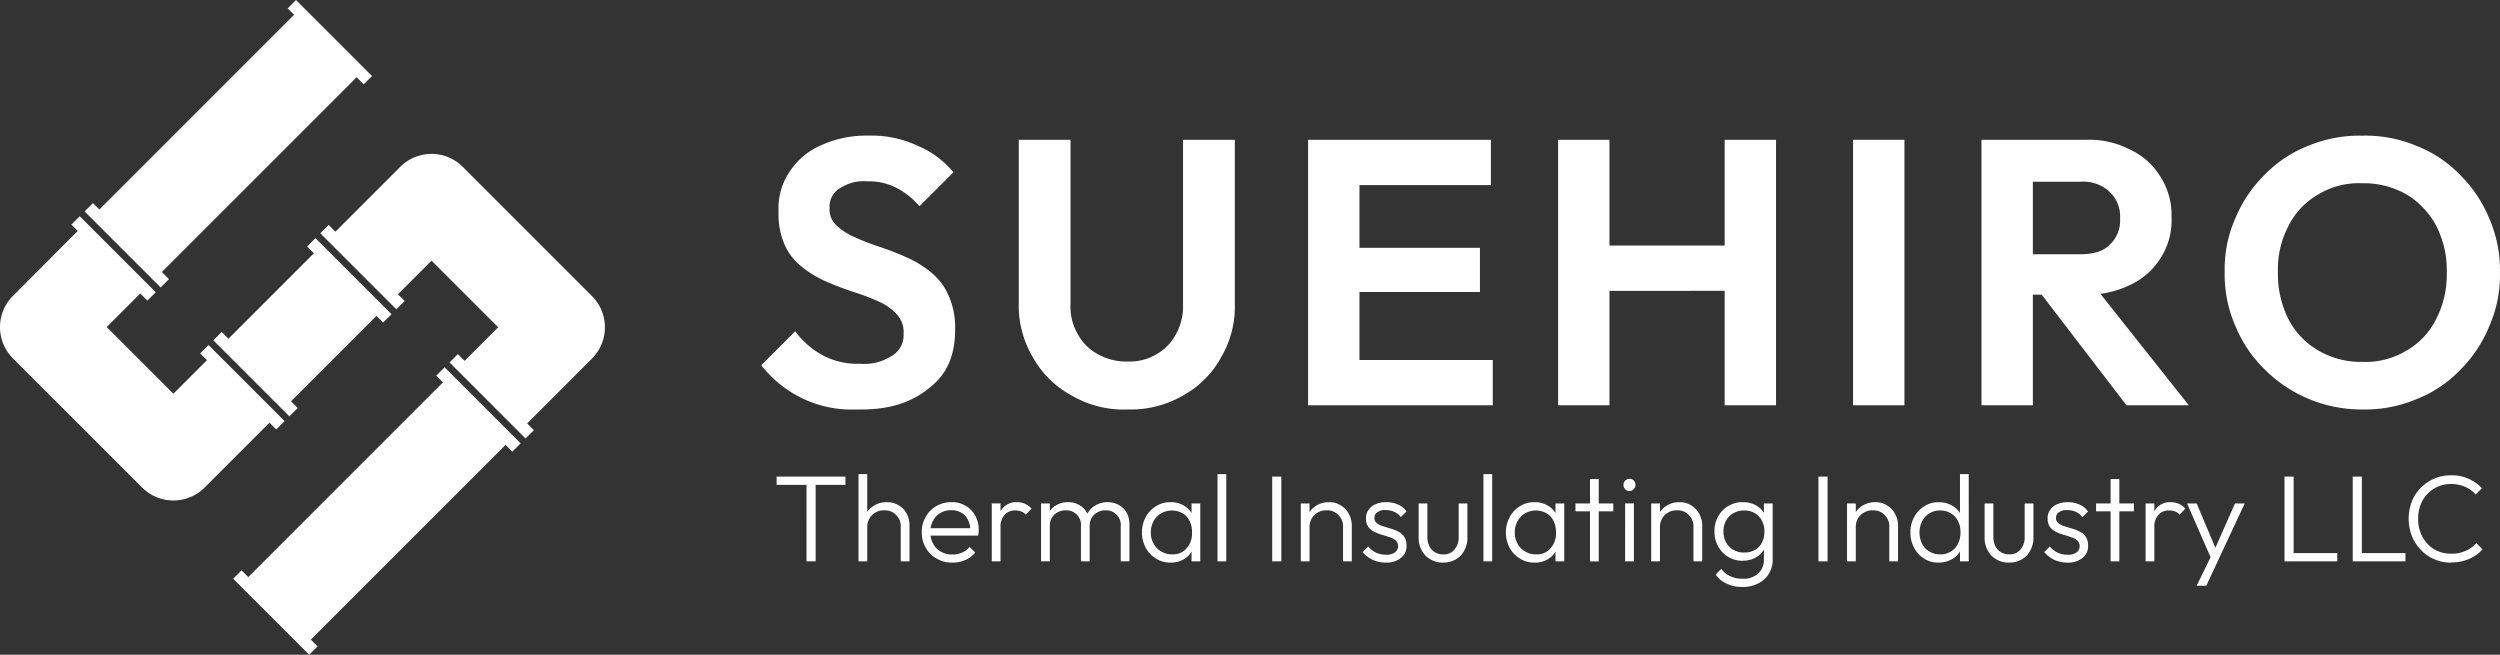
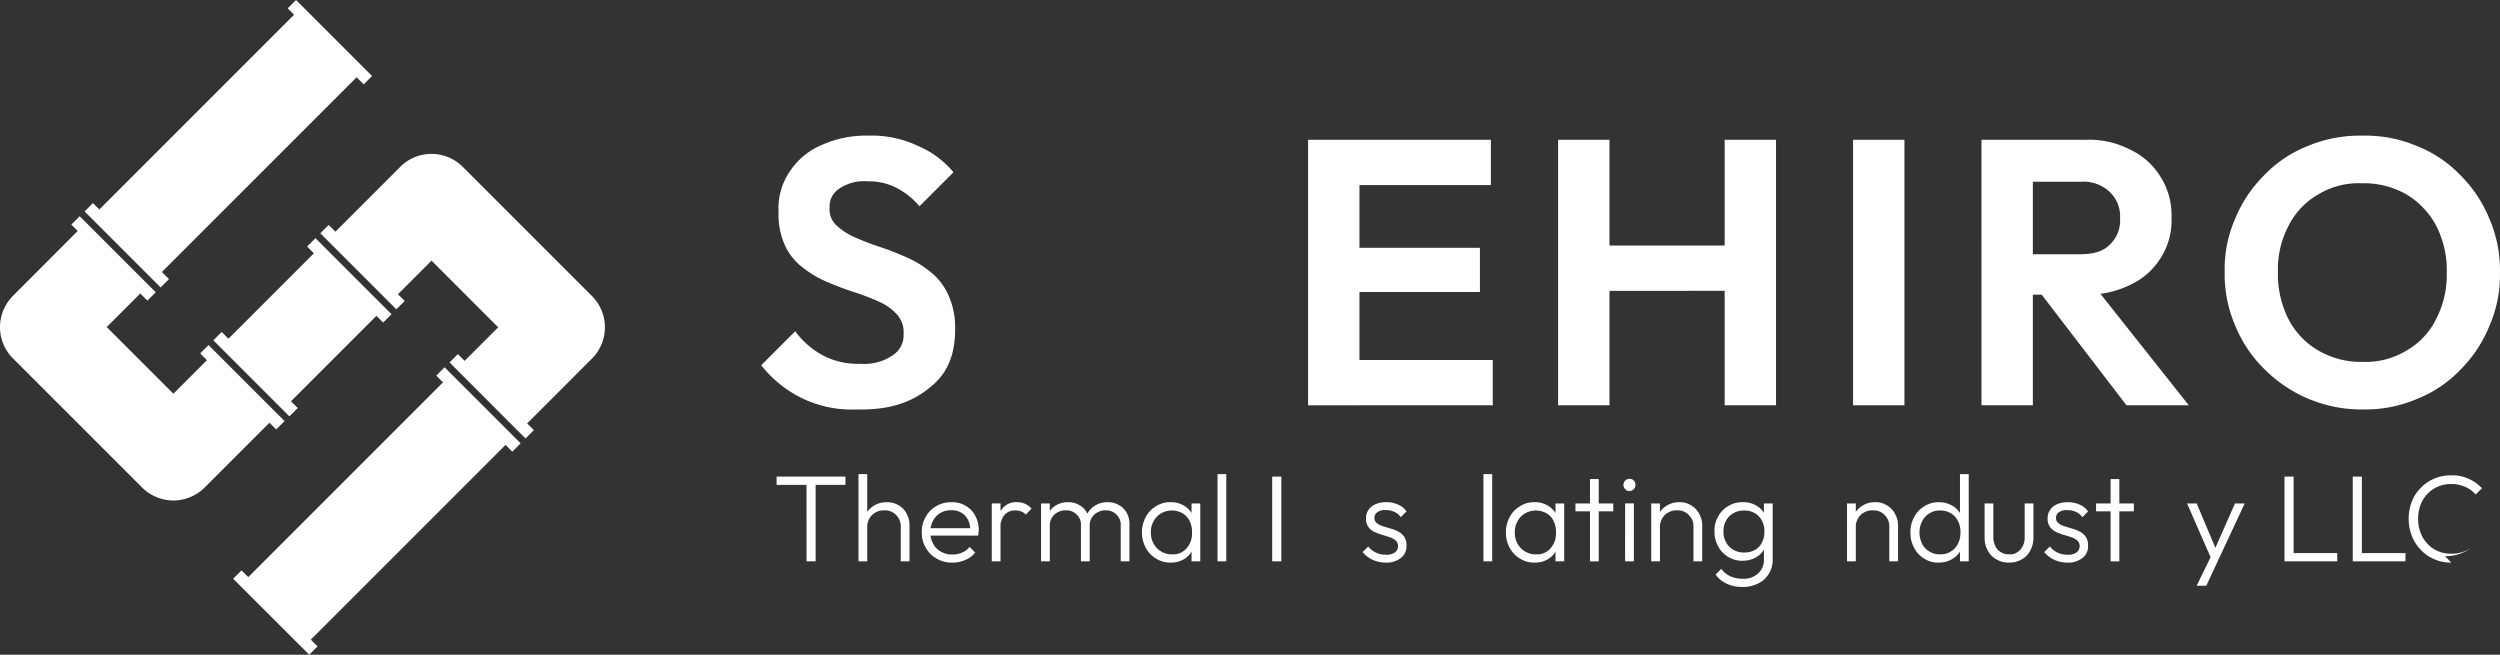
<svg xmlns="http://www.w3.org/2000/svg" width="292.581" height="76.625" viewBox="0 0 292.581 76.625">
  <rect x="0" y="0" width="292.581" height="76.625" fill="#333333" stroke="none" />
  <g id="グループ_2303" data-name="グループ 2303" transform="translate(2879 -9914)">
    <g id="グループ_2244" data-name="グループ 2244" transform="translate(-3240 128.438)">
      <path id="パス_1" data-name="パス 1" d="M22.808,14.1l-10,10-.789-.791-.977.977,8.9,8.9.977-.977-.791-.789,10-10,.789.789.977-.974-8.9-8.9-.974.977Z" transform="translate(374.925 9801.103)" fill="#fff" />
      <path id="パス_2" data-name="パス 2" d="M35.842,19.992l.787.789L13.839,43.575l-.791-.789-.977.977,8.9,8.893.974-.974-.789-.791L43.949,28.1l.789.791.977-.974-8.9-8.9Z" transform="translate(376.217 9809.529)" fill="#fff" />
      <path id="パス_3" data-name="パス 3" d="M29.126,0l-.977.977.746.748L6.105,24.517l-.75-.748-.977.977,8.9,8.895.977-.977-.832-.83L36.215,9.042l.832.832.974-.977Z" transform="translate(366.52 9785.562)" fill="#fff" />
      <path id="パス_4" data-name="パス 4" d="M25.937,9.484l-7.588,7.588-.789-.791-.977.977,8.9,8.9.977-.977-.791-.789L29.6,20.461l7.8,7.8-3.929,3.929-.791-.789-.974.974,8.895,8.9.977-.977-.789-.789,7.586-7.588a5.174,5.174,0,0,0,0-7.317L33.254,9.484a5.173,5.173,0,0,0-7.317,0" transform="translate(381.904 9795.605)" fill="#fff" />
      <path id="パス_5" data-name="パス 5" d="M23.948,42.942l7.588-7.588.789.791.977-.977-8.9-8.9-.974.977.791.789-3.931,3.929-7.8-7.8,3.929-3.929.832.832.977-.977-8.9-8.9-.977.977.748.748L1.515,20.511a5.173,5.173,0,0,0,0,7.317L16.631,42.942a5.173,5.173,0,0,0,7.317,0" transform="translate(361.001 9799.676)" fill="#fff" />
      <path id="パス_6" data-name="パス 6" d="M40.207,24.676h8.059v.965H40.207Zm3.5.274h1.067v9.643H43.708Z" transform="translate(411.681 9816.664)" fill="#fff" />
      <path id="パス_7" data-name="パス 7" d="M44.447,24.548h1.024V34.754H44.447Zm4.944,10.206V30.776a1.831,1.831,0,0,0-.533-1.433,1.775,1.775,0,0,0-1.4-.556,1.872,1.872,0,0,0-1.024.253,1.756,1.756,0,0,0-.708.7,1.924,1.924,0,0,0-.258,1.024l-.463-.26a2.6,2.6,0,0,1,1.343-2.322,2.68,2.68,0,0,1,1.4-.346,2.5,2.5,0,0,1,1.383.353,2.371,2.371,0,0,1,.947.974,2.85,2.85,0,0,1,.337,1.442v4.15Z" transform="translate(417.025 9816.503)" fill="#fff" />
      <path id="パス_8" data-name="パス 8" d="M51.285,33.066A3.343,3.343,0,0,1,49.47,32.6a3.194,3.194,0,0,1-1.277-1.268,3.382,3.382,0,0,1-.468-1.817,3.324,3.324,0,0,1,.454-1.795,3.159,3.159,0,0,1,1.246-1.261A3.289,3.289,0,0,1,51.2,26a2.977,2.977,0,0,1,1.65.418,2.81,2.81,0,0,1,1.123,1.162,3.311,3.311,0,0,1,.411,1.707c0,.115-.009.217-.014.267-.016.151-.045.287-.059.355H48.446v-.866h5.3l-.359.316a2.486,2.486,0,0,0-.253-1.275,1.858,1.858,0,0,0-.764-.843,2.159,2.159,0,0,0-1.189-.3,2.3,2.3,0,0,0-1.282.323,2.184,2.184,0,0,0-.859.9,2.642,2.642,0,0,0-.31,1.334,2.569,2.569,0,0,0,.326,1.368,2.153,2.153,0,0,0,.909.922,2.558,2.558,0,0,0,1.347.332,2.6,2.6,0,0,0,1.123-.224,2.128,2.128,0,0,0,.879-.669l.662.662a2.911,2.911,0,0,1-1.18.879,3.6,3.6,0,0,1-1.515.3" transform="translate(421.157 9818.336)" fill="#fff" />
      <path id="パス_9" data-name="パス 9" d="M52.371,28.972l-.418-.174a2.814,2.814,0,0,1,.626-2.046A2.043,2.043,0,0,1,54.3,26a2.148,2.148,0,0,1,.922.181,2.267,2.267,0,0,1,.78.57l-.678.705a1.269,1.269,0,0,0-.527-.373,1.758,1.758,0,0,0-.669-.115,1.577,1.577,0,0,0-1.27.5,2.05,2.05,0,0,0-.488,1.5m-1.024-2.826h1.024v6.775H51.347Z" transform="translate(425.723 9818.336)" fill="#fff" />
      <path id="パス_10" data-name="パス 10" d="M63.224,32.921v-4.15a1.623,1.623,0,0,0-.506-1.327,1.666,1.666,0,0,0-1.268-.491,1.837,1.837,0,0,0-.929.224,1.644,1.644,0,0,0-.678.626,1.7,1.7,0,0,0-.251.952l-.606-.188a2.528,2.528,0,0,1,.411-1.354,2.362,2.362,0,0,1,.965-.893A2.613,2.613,0,0,1,61.68,26a2.488,2.488,0,0,1,1.3.319,2.214,2.214,0,0,1,.925.893,2.568,2.568,0,0,1,.337,1.37v4.338Zm-4.657,0v-4.15a1.632,1.632,0,0,0-.5-1.327,1.669,1.669,0,0,0-1.268-.491,1.86,1.86,0,0,0-.945.224,1.644,1.644,0,0,0-.678.626,1.7,1.7,0,0,0-.251.952l-.461-.188a2.382,2.382,0,0,1,.346-1.354,2.247,2.247,0,0,1,.929-.893A2.578,2.578,0,0,1,57.053,26a2.411,2.411,0,0,1,1.291.319,2.249,2.249,0,0,1,.909.893,2.554,2.554,0,0,1,.339,1.37v4.338ZM53.9,26.147h1.024v6.775H53.9Z" transform="translate(428.937 9818.336)" fill="#fff" />
      <path id="パス_11" data-name="パス 11" d="M64.929,32.921V31.106l.2-1.673-.2-1.628V26.147h1.022v6.775ZM62.651,32.1a2.029,2.029,0,0,0,1.7-.708,2.594,2.594,0,0,0,.633-1.858,2.737,2.737,0,0,0-.287-1.34,2.035,2.035,0,0,0-.823-.9,2.555,2.555,0,0,0-2.5.007,2.283,2.283,0,0,0-.879.909,2.535,2.535,0,0,0-.326,1.327A2.449,2.449,0,0,0,60.5,30.86a2.253,2.253,0,0,0,.886.909,2.326,2.326,0,0,0,1.268.332m-.158.965a3.008,3.008,0,0,1-1.716-.468,3.2,3.2,0,0,1-1.209-1.261,3.836,3.836,0,0,1,0-3.6,3.193,3.193,0,0,1,1.2-1.268A3.011,3.011,0,0,1,62.479,26a2.79,2.79,0,0,1,1.39.312,2.638,2.638,0,0,1,1.463,2.154v2.118a2.671,2.671,0,0,1-.468,1.3,2.469,2.469,0,0,1-.988.873,2.866,2.866,0,0,1-1.383.31" transform="translate(435.52 9818.336)" fill="#fff" />
      <rect id="長方形_13" data-name="長方形 13" width="1.024" height="10.206" transform="translate(503.49 9841.051)" fill="#fff" />
      <rect id="長方形_14" data-name="長方形 14" width="1.067" height="9.917" transform="translate(509.89 9841.34)" fill="#fff" />
-       <path id="パス_12" data-name="パス 12" d="M67.346,26.147H68.37v6.775H67.346Zm4.944,6.775V28.943a1.831,1.831,0,0,0-.533-1.433,1.775,1.775,0,0,0-1.4-.556,1.872,1.872,0,0,0-1.024.253,1.756,1.756,0,0,0-.708.7,1.924,1.924,0,0,0-.258,1.024l-.463-.26a2.6,2.6,0,0,1,1.343-2.322,2.68,2.68,0,0,1,1.4-.346,2.4,2.4,0,0,1,1.383.375,2.473,2.473,0,0,1,.945,1.008,2.738,2.738,0,0,1,.339,1.386v4.15Z" transform="translate(445.889 9818.336)" fill="#fff" />
      <path id="パス_13" data-name="パス 13" d="M73.241,33.066a3.412,3.412,0,0,1-1.051-.151,3.149,3.149,0,0,1-.915-.425,3.2,3.2,0,0,1-.728-.649l.662-.662a2.417,2.417,0,0,0,.916.728,2.565,2.565,0,0,0,1.146.237,1.646,1.646,0,0,0,1.044-.26.915.915,0,0,0,.115-1.39,1.988,1.988,0,0,0-.7-.389c-.434-.151-.75-.244-.909-.289a5.094,5.094,0,0,1-.9-.346,1.783,1.783,0,0,1-.7-.576,1.586,1.586,0,0,1-.274-.988,1.607,1.607,0,0,1,.289-1,1.807,1.807,0,0,1,.807-.662A2.883,2.883,0,0,1,73.3,26a3.118,3.118,0,0,1,1.386.276,2.205,2.205,0,0,1,.995.807l-.665.662a1.842,1.842,0,0,0-.741-.606,2.243,2.243,0,0,0-1.017-.215,1.451,1.451,0,0,0-.986.251.738.738,0,0,0-.339.656.7.7,0,0,0,.274.613,2.085,2.085,0,0,0,.7.362c.425.136.744.228.9.274a4.522,4.522,0,0,1,.906.359,1.794,1.794,0,0,1,.7.606,1.741,1.741,0,0,1,.267,1.031,1.677,1.677,0,0,1-.656,1.449,2.663,2.663,0,0,1-1.781.54" transform="translate(449.924 9818.336)" fill="#fff" />
-       <path id="パス_14" data-name="パス 14" d="M76.3,32.985a2.7,2.7,0,0,1-1.478-.382,2.494,2.494,0,0,1-1.015-1.051A3.084,3.084,0,0,1,73.447,30V26.066h1.024v3.893a2.243,2.243,0,0,0,.224,1.081,1.588,1.588,0,0,0,.642.721,1.708,1.708,0,0,0,.965.26,1.567,1.567,0,0,0,1.34-.563,2.14,2.14,0,0,0,.491-1.5V26.066h1.024V30a3.017,3.017,0,0,1-.362,1.557,2.438,2.438,0,0,1-1,1.051,2.781,2.781,0,0,1-1.492.375" transform="translate(453.579 9818.417)" fill="#fff" />
      <rect id="長方形_15" data-name="長方形 15" width="1.024" height="10.206" transform="translate(534.61 9841.051)" fill="#fff" />
      <path id="パス_15" data-name="パス 15" d="M83.772,32.921V31.106l.2-1.673-.2-1.628V26.147h1.022v6.775ZM81.494,32.1a2.029,2.029,0,0,0,1.7-.708,2.594,2.594,0,0,0,.633-1.858,2.737,2.737,0,0,0-.287-1.34,2.035,2.035,0,0,0-.823-.9,2.555,2.555,0,0,0-2.5.007,2.283,2.283,0,0,0-.879.909,2.535,2.535,0,0,0-.326,1.327,2.449,2.449,0,0,0,.326,1.325,2.253,2.253,0,0,0,.886.909,2.326,2.326,0,0,0,1.268.332m-.158.965A3.008,3.008,0,0,1,79.62,32.6a3.2,3.2,0,0,1-1.209-1.261,3.836,3.836,0,0,1,0-3.6,3.193,3.193,0,0,1,1.2-1.268A3.011,3.011,0,0,1,81.322,26a2.79,2.79,0,0,1,1.39.312,2.638,2.638,0,0,1,1.463,2.154v2.118a2.672,2.672,0,0,1-.468,1.3,2.469,2.469,0,0,1-.988.873,2.866,2.866,0,0,1-1.383.31" transform="translate(459.272 9818.336)" fill="#fff" />
      <path id="パス_16" data-name="パス 16" d="M81.566,27.657h4.426v.922H81.566Zm1.7-2.853H84.29v9.63H83.266Z" transform="translate(463.813 9816.826)" fill="#fff" />
      <path id="パス_17" data-name="パス 17" d="M84.745,26.217A.612.612,0,0,1,84.254,26a.672.672,0,0,1-.2-.5.687.687,0,0,1,.692-.705.626.626,0,0,1,.511.2.667.667,0,0,1,.194.5.68.68,0,0,1-.194.5.624.624,0,0,1-.511.217m-.5,1.456h1.024v6.775H84.241Z" transform="translate(466.948 9816.81)" fill="#fff" />
      <path id="パス_18" data-name="パス 18" d="M85.488,26.147h1.024v6.775H85.488Zm4.944,6.775V28.943A1.831,1.831,0,0,0,89.9,27.51a1.775,1.775,0,0,0-1.4-.556,1.872,1.872,0,0,0-1.024.253,1.756,1.756,0,0,0-.708.7,1.924,1.924,0,0,0-.258,1.024l-.463-.26a2.6,2.6,0,0,1,1.343-2.322,2.68,2.68,0,0,1,1.4-.346,2.4,2.4,0,0,1,1.383.375,2.473,2.473,0,0,1,.945,1.008,2.738,2.738,0,0,1,.339,1.386v4.15Z" transform="translate(468.757 9818.336)" fill="#fff" />
      <path id="パス_19" data-name="パス 19" d="M92.269,31.884a2.273,2.273,0,0,0,1.225-.3,1.924,1.924,0,0,0,.821-.859,2.676,2.676,0,0,0,.289-1.3,2.452,2.452,0,0,0-.3-1.275,2.037,2.037,0,0,0-.821-.866,2.291,2.291,0,0,0-1.234-.31,2.356,2.356,0,0,0-1.261.31,2.075,2.075,0,0,0-.864.866,2.458,2.458,0,0,0-.31,1.275,2.379,2.379,0,0,0,.316,1.284,2.1,2.1,0,0,0,.866.87,2.407,2.407,0,0,0,1.268.312m-.188.965A3.2,3.2,0,0,1,89.2,31.176a3.378,3.378,0,0,1-.434-1.759,3.257,3.257,0,0,1,.434-1.752,3.018,3.018,0,0,1,1.18-1.216A3.067,3.067,0,0,1,92.065,26a2.917,2.917,0,0,1,1.413.3,2.452,2.452,0,0,1,1.01.857,2.569,2.569,0,0,1,.461,1.3v1.917a2.551,2.551,0,0,1-.477,1.291,2.516,2.516,0,0,1-1,.866,2.9,2.9,0,0,1-1.39.31m-.072,3.07a3.866,3.866,0,0,1-1.824-.382A3.056,3.056,0,0,1,88.9,34.463l.662-.662a2.586,2.586,0,0,0,1.024.85,3.117,3.117,0,0,0,1.44.3,2.409,2.409,0,0,0,1.847-.619,2.1,2.1,0,0,0,.676-1.689V30.959l.2-1.542-.2-1.528V26.147h1.024v6.5a2.986,2.986,0,0,1-.448,1.716,2.862,2.862,0,0,1-1.252,1.146,3.882,3.882,0,0,1-1.86.411" transform="translate(472.887 9818.336)" fill="#fff" />
-       <rect id="長方形_16" data-name="長方形 16" width="1.067" height="9.917" transform="translate(573.818 9841.34)" fill="#fff" />
      <path id="パス_20" data-name="パス 20" d="M95.627,26.147h1.024v6.775H95.627Zm4.944,6.775V28.943a1.831,1.831,0,0,0-.533-1.433,1.775,1.775,0,0,0-1.4-.556,1.872,1.872,0,0,0-1.024.253,1.756,1.756,0,0,0-.708.7,1.924,1.924,0,0,0-.258,1.024l-.463-.26a2.6,2.6,0,0,1,1.343-2.322,2.68,2.68,0,0,1,1.4-.346,2.4,2.4,0,0,1,1.383.375,2.473,2.473,0,0,1,.945,1.008,2.738,2.738,0,0,1,.339,1.386v4.15Z" transform="translate(481.537 9818.336)" fill="#fff" />
      <path id="パス_21" data-name="パス 21" d="M105.73,34.753h-1.024V32.938l.215-1.673-.215-1.628V24.549h1.024Zm-3.33-.821a2.128,2.128,0,0,0,1.239-.332,2.15,2.15,0,0,0,.83-.909,2.759,2.759,0,0,0,.294-1.325,2.606,2.606,0,0,0-.3-1.34,2.133,2.133,0,0,0-.834-.9,2.248,2.248,0,0,0-1.241-.323,2.161,2.161,0,0,0-1.246.33,2.27,2.27,0,0,0-.859.909,2.983,2.983,0,0,0-.007,2.661,2.106,2.106,0,0,0,.866.906,2.325,2.325,0,0,0,1.261.326m-.174.965a2.953,2.953,0,0,1-1.7-.461,3.084,3.084,0,0,1-1.182-1.261,3.523,3.523,0,0,1-.434-1.795,3.461,3.461,0,0,1,.434-1.808,3.1,3.1,0,0,1,1.189-1.268,2.98,2.98,0,0,1,1.693-.47,2.918,2.918,0,0,1,1.377.3,2.559,2.559,0,0,1,1.031.859,2.586,2.586,0,0,1,.491,1.3v2.118a2.547,2.547,0,0,1-.484,1.291,2.625,2.625,0,0,1-1.024.873,2.887,2.887,0,0,1-1.39.316" transform="translate(485.675 9816.504)" fill="#fff" />
      <path id="パス_22" data-name="パス 22" d="M105.6,32.985a2.7,2.7,0,0,1-1.478-.382,2.494,2.494,0,0,1-1.015-1.051A3.084,3.084,0,0,1,102.749,30V26.066h1.024v3.893A2.243,2.243,0,0,0,104,31.039a1.588,1.588,0,0,0,.642.721,1.708,1.708,0,0,0,.965.26,1.567,1.567,0,0,0,1.34-.563,2.14,2.14,0,0,0,.491-1.5V26.066h1.024V30a3.017,3.017,0,0,1-.362,1.557,2.438,2.438,0,0,1-1,1.051,2.781,2.781,0,0,1-1.492.375" transform="translate(490.514 9818.417)" fill="#fff" />
      <path id="パス_23" data-name="パス 23" d="M108.53,33.066a3.412,3.412,0,0,1-1.051-.151,3.149,3.149,0,0,1-.915-.425,3.2,3.2,0,0,1-.728-.649l.662-.662a2.417,2.417,0,0,0,.915.728,2.565,2.565,0,0,0,1.146.237,1.646,1.646,0,0,0,1.044-.26.915.915,0,0,0,.115-1.39,1.988,1.988,0,0,0-.7-.389c-.434-.151-.75-.244-.909-.289a5.1,5.1,0,0,1-.9-.346,1.783,1.783,0,0,1-.7-.576,1.586,1.586,0,0,1-.274-.988,1.607,1.607,0,0,1,.289-1,1.807,1.807,0,0,1,.807-.662,2.883,2.883,0,0,1,1.252-.24,3.119,3.119,0,0,1,1.386.276,2.205,2.205,0,0,1,.995.807l-.665.662a1.842,1.842,0,0,0-.741-.606,2.243,2.243,0,0,0-1.017-.215,1.45,1.45,0,0,0-.986.251.738.738,0,0,0-.339.656.7.7,0,0,0,.274.613,2.085,2.085,0,0,0,.7.362c.425.136.744.228.9.274a4.522,4.522,0,0,1,.906.359,1.794,1.794,0,0,1,.7.606,1.741,1.741,0,0,1,.267,1.031,1.677,1.677,0,0,1-.656,1.449,2.663,2.663,0,0,1-1.781.54" transform="translate(494.405 9818.336)" fill="#fff" />
      <path id="パス_24" data-name="パス 24" d="M108.52,27.657h4.426v.922H108.52Zm1.7-2.853h1.024v9.63h-1.024Z" transform="translate(497.788 9816.826)" fill="#fff" />
-       <path id="パス_25" data-name="パス 25" d="M112.108,28.972l-.418-.174a2.814,2.814,0,0,1,.626-2.046,2.041,2.041,0,0,1,1.722-.75,2.158,2.158,0,0,1,.922.181,2.229,2.229,0,0,1,.778.57l-.676.705a1.269,1.269,0,0,0-.527-.373,1.762,1.762,0,0,0-.671-.115,1.575,1.575,0,0,0-1.268.5,2.05,2.05,0,0,0-.488,1.5m-1.024-2.826h1.024v6.775h-1.024Z" transform="translate(501.02 9818.336)" fill="#fff" />
      <path id="パス_26" data-name="パス 26" d="M114.355,35.693l1.874-3.847.563,1.038-1.311,2.81Zm1.86-2.81-2.984-6.818h1.123l2.394,5.678h-.418l2.509-5.678h1.137l-3.185,6.818Z" transform="translate(503.727 9818.417)" fill="#fff" />
      <path id="パス_27" data-name="パス 27" d="M118.984,33.627h5.464v.965h-5.464Zm-.708-8.951h1.067v9.917h-1.067Z" transform="translate(510.085 9816.664)" fill="#fff" />
      <path id="パス_28" data-name="パス 28" d="M122.514,33.627h5.464v.965h-5.464Zm-.705-8.951h1.067v9.917h-1.067Z" transform="translate(514.538 9816.664)" fill="#fff" />
-       <path id="パス_29" data-name="パス 29" d="M129.691,34.818a4.633,4.633,0,0,1-1.976-.389,4.5,4.5,0,0,1-1.585-1.1,4.79,4.79,0,0,1-1.053-1.637,5.574,5.574,0,0,1-.007-3.992,4.521,4.521,0,0,1,1.047-1.621,4.856,4.856,0,0,1,3.544-1.472,4.538,4.538,0,0,1,2.041.4,4.687,4.687,0,0,1,1.578,1.11l-.735.735a3.287,3.287,0,0,0-1.241-.9,3.834,3.834,0,0,0-1.643-.326,3.731,3.731,0,0,0-3.567,2.45,4.342,4.342,0,0,0-.28,1.614,4.216,4.216,0,0,0,.287,1.63,3.759,3.759,0,0,0,.807,1.3,3.388,3.388,0,0,0,1.225.857,3.684,3.684,0,0,0,1.544.3,3.83,3.83,0,0,0,1.693-.33,3.319,3.319,0,0,0,1.246-.909l.737.735a4.383,4.383,0,0,1-1.594,1.123,4.892,4.892,0,0,1-2.068.4" transform="translate(518.187 9816.584)" fill="#fff" />
+       <path id="パス_29" data-name="パス 29" d="M129.691,34.818a4.633,4.633,0,0,1-1.976-.389,4.5,4.5,0,0,1-1.585-1.1,4.79,4.79,0,0,1-1.053-1.637,5.574,5.574,0,0,1-.007-3.992,4.521,4.521,0,0,1,1.047-1.621,4.856,4.856,0,0,1,3.544-1.472,4.538,4.538,0,0,1,2.041.4,4.687,4.687,0,0,1,1.578,1.11l-.735.735a3.287,3.287,0,0,0-1.241-.9,3.834,3.834,0,0,0-1.643-.326,3.731,3.731,0,0,0-3.567,2.45,4.342,4.342,0,0,0-.28,1.614,4.216,4.216,0,0,0,.287,1.63,3.759,3.759,0,0,0,.807,1.3,3.388,3.388,0,0,0,1.225.857,3.684,3.684,0,0,0,1.544.3,3.83,3.83,0,0,0,1.693-.33,3.319,3.319,0,0,0,1.246-.909a4.383,4.383,0,0,1-1.594,1.123,4.892,4.892,0,0,1-2.068.4" transform="translate(518.187 9816.584)" fill="#fff" />
      <path id="パス_30" data-name="パス 30" d="M50.637,39.067a13.354,13.354,0,0,1-6.386-1.282,13.761,13.761,0,0,1-4.84-3.89l3.976-3.978a9.832,9.832,0,0,0,3.205,2.808,8.683,8.683,0,0,0,4.4.995A5.858,5.858,0,0,0,54.7,32.79a2.778,2.778,0,0,0,1.37-2.563,3.046,3.046,0,0,0-.8-2.3,6.06,6.06,0,0,0-2.1-1.481A25.407,25.407,0,0,0,50.3,25.344c-1.569-.509-2.6-.952-3.115-1.171a12.633,12.633,0,0,1-2.873-1.68,6.863,6.863,0,0,1-2.1-2.566,8.739,8.739,0,0,1-.773-3.976,7.645,7.645,0,0,1,1.37-4.819A8.342,8.342,0,0,1,46.57,8.083a12.589,12.589,0,0,1,5.393-1.06A12.587,12.587,0,0,1,57.73,8.217a10.85,10.85,0,0,1,4.177,3.095l-3.978,3.976a8.773,8.773,0,0,0-2.805-2.208,6.939,6.939,0,0,0-3.251-.708,5.1,5.1,0,0,0-3.269.818,2.478,2.478,0,0,0-1.194,2.276,2.53,2.53,0,0,0,.8,2.055,7.2,7.2,0,0,0,2.1,1.37,28.232,28.232,0,0,0,2.9,1.128,32.853,32.853,0,0,1,3.138,1.214,12.212,12.212,0,0,1,2.853,1.725,7.19,7.19,0,0,1,2.1,2.7,9.165,9.165,0,0,1,.8,4.087c0,4.331-2.032,6-3.049,6.829-3.049,2.5-6.614,2.5-8.4,2.5" transform="translate(410.678 9794.413)" fill="#fff" />
-       <path id="パス_31" data-name="パス 31" d="M65.475,38.8a12.057,12.057,0,0,1-6.542-1.634A11.362,11.362,0,0,1,54.4,32.7a11.853,11.853,0,0,1-1.657-6.411V7.238H58.8V26.466a6.343,6.343,0,0,0,.886,3.578,5.76,5.76,0,0,0,2.385,2.322,6.681,6.681,0,0,0,3.4.818,6.106,6.106,0,0,0,3.336-.818,5.769,5.769,0,0,0,2.3-2.322,6.711,6.711,0,0,0,.861-3.535V7.238h6.056V26.332a11.663,11.663,0,0,1-1.614,6.386,11.223,11.223,0,0,1-4.442,4.444,12.18,12.18,0,0,1-6.5,1.634" transform="translate(427.486 9794.685)" fill="#fff" />
      <path id="パス_32" data-name="パス 32" d="M72.143,7.238H89.115v5.3H72.143Zm0,12.641h15.69v5.172H72.143Zm0,13.129H89.336v5.3H72.143ZM67.724,7.238h6.011V38.31H67.724Z" transform="translate(446.366 9794.685)" fill="#fff" />
      <path id="パス_33" data-name="パス 33" d="M84.513,19.614H101.84v5.3H84.513ZM100.16,7.238h6.011V38.31H100.16Zm-19.492,0h6.011V38.31H80.668Z" transform="translate(462.681 9794.685)" fill="#fff" />
      <rect id="長方形_17" data-name="長方形 17" width="6.011" height="31.072" transform="translate(577.869 9801.922)" fill="#fff" />
      <path id="パス_34" data-name="パス 34" d="M119.559,38.31l-10.3-13.436,5.57-1.725L126.851,38.31ZM102.587,7.238H108.6V38.31h-6.011Zm4.419,18.122V20.631h7.161c2.254,0,3.049-.753,3.447-1.128a3.889,3.889,0,0,0,1.194-3.072,3.932,3.932,0,0,0-1.194-3.072,4.462,4.462,0,0,0-3.4-1.214h-7.2V7.238h7.778a10.42,10.42,0,0,1,5.238,1.171,8.208,8.208,0,0,1,3.538,3.205,8.318,8.318,0,0,1,1.259,4.686,8.11,8.11,0,0,1-1.259,4.752A8.268,8.268,0,0,1,120,24.212a11.372,11.372,0,0,1-5.348,1.148Z" transform="translate(490.31 9794.685)" fill="#fff" />
      <path id="パス_35" data-name="パス 35" d="M131.267,33.5a9.229,9.229,0,0,0,5.192-1.325,8.6,8.6,0,0,0,3.47-3.691,11.233,11.233,0,0,0,1.239-5.5,11.053,11.053,0,0,0-.708-4.2,8.9,8.9,0,0,0-2.034-3.294,8.586,8.586,0,0,0-3.115-2.143,9.94,9.94,0,0,0-4.044-.75,9.161,9.161,0,0,0-5.127,1.3,8.691,8.691,0,0,0-3.47,3.648,10.847,10.847,0,0,0-1.259,5.436,11.521,11.521,0,0,0,.705,4.286,9.075,9.075,0,0,0,5.149,5.459,9.694,9.694,0,0,0,4,.773m.088,5.57a16.022,16.022,0,0,1-11.492-4.686,15.119,15.119,0,0,1-3.447-5.127,15.063,15.063,0,0,1-1.236-6.275,14.689,14.689,0,0,1,1.236-6.255,15.321,15.321,0,0,1,3.425-5.106,14.334,14.334,0,0,1,5.106-3.4,15.683,15.683,0,0,1,6.32-1.194,15.465,15.465,0,0,1,6.366,1.194,14.309,14.309,0,0,1,5.1,3.4,15.232,15.232,0,0,1,3.425,5.129,15.038,15.038,0,0,1,1.239,6.275,14.8,14.8,0,0,1-1.239,6.277,15.372,15.372,0,0,1-3.4,5.127,14.29,14.29,0,0,1-5.106,3.425,15.43,15.43,0,0,1-6.3,1.216" transform="translate(506.181 9794.413)" fill="#fff" />
    </g>
  </g>
</svg>